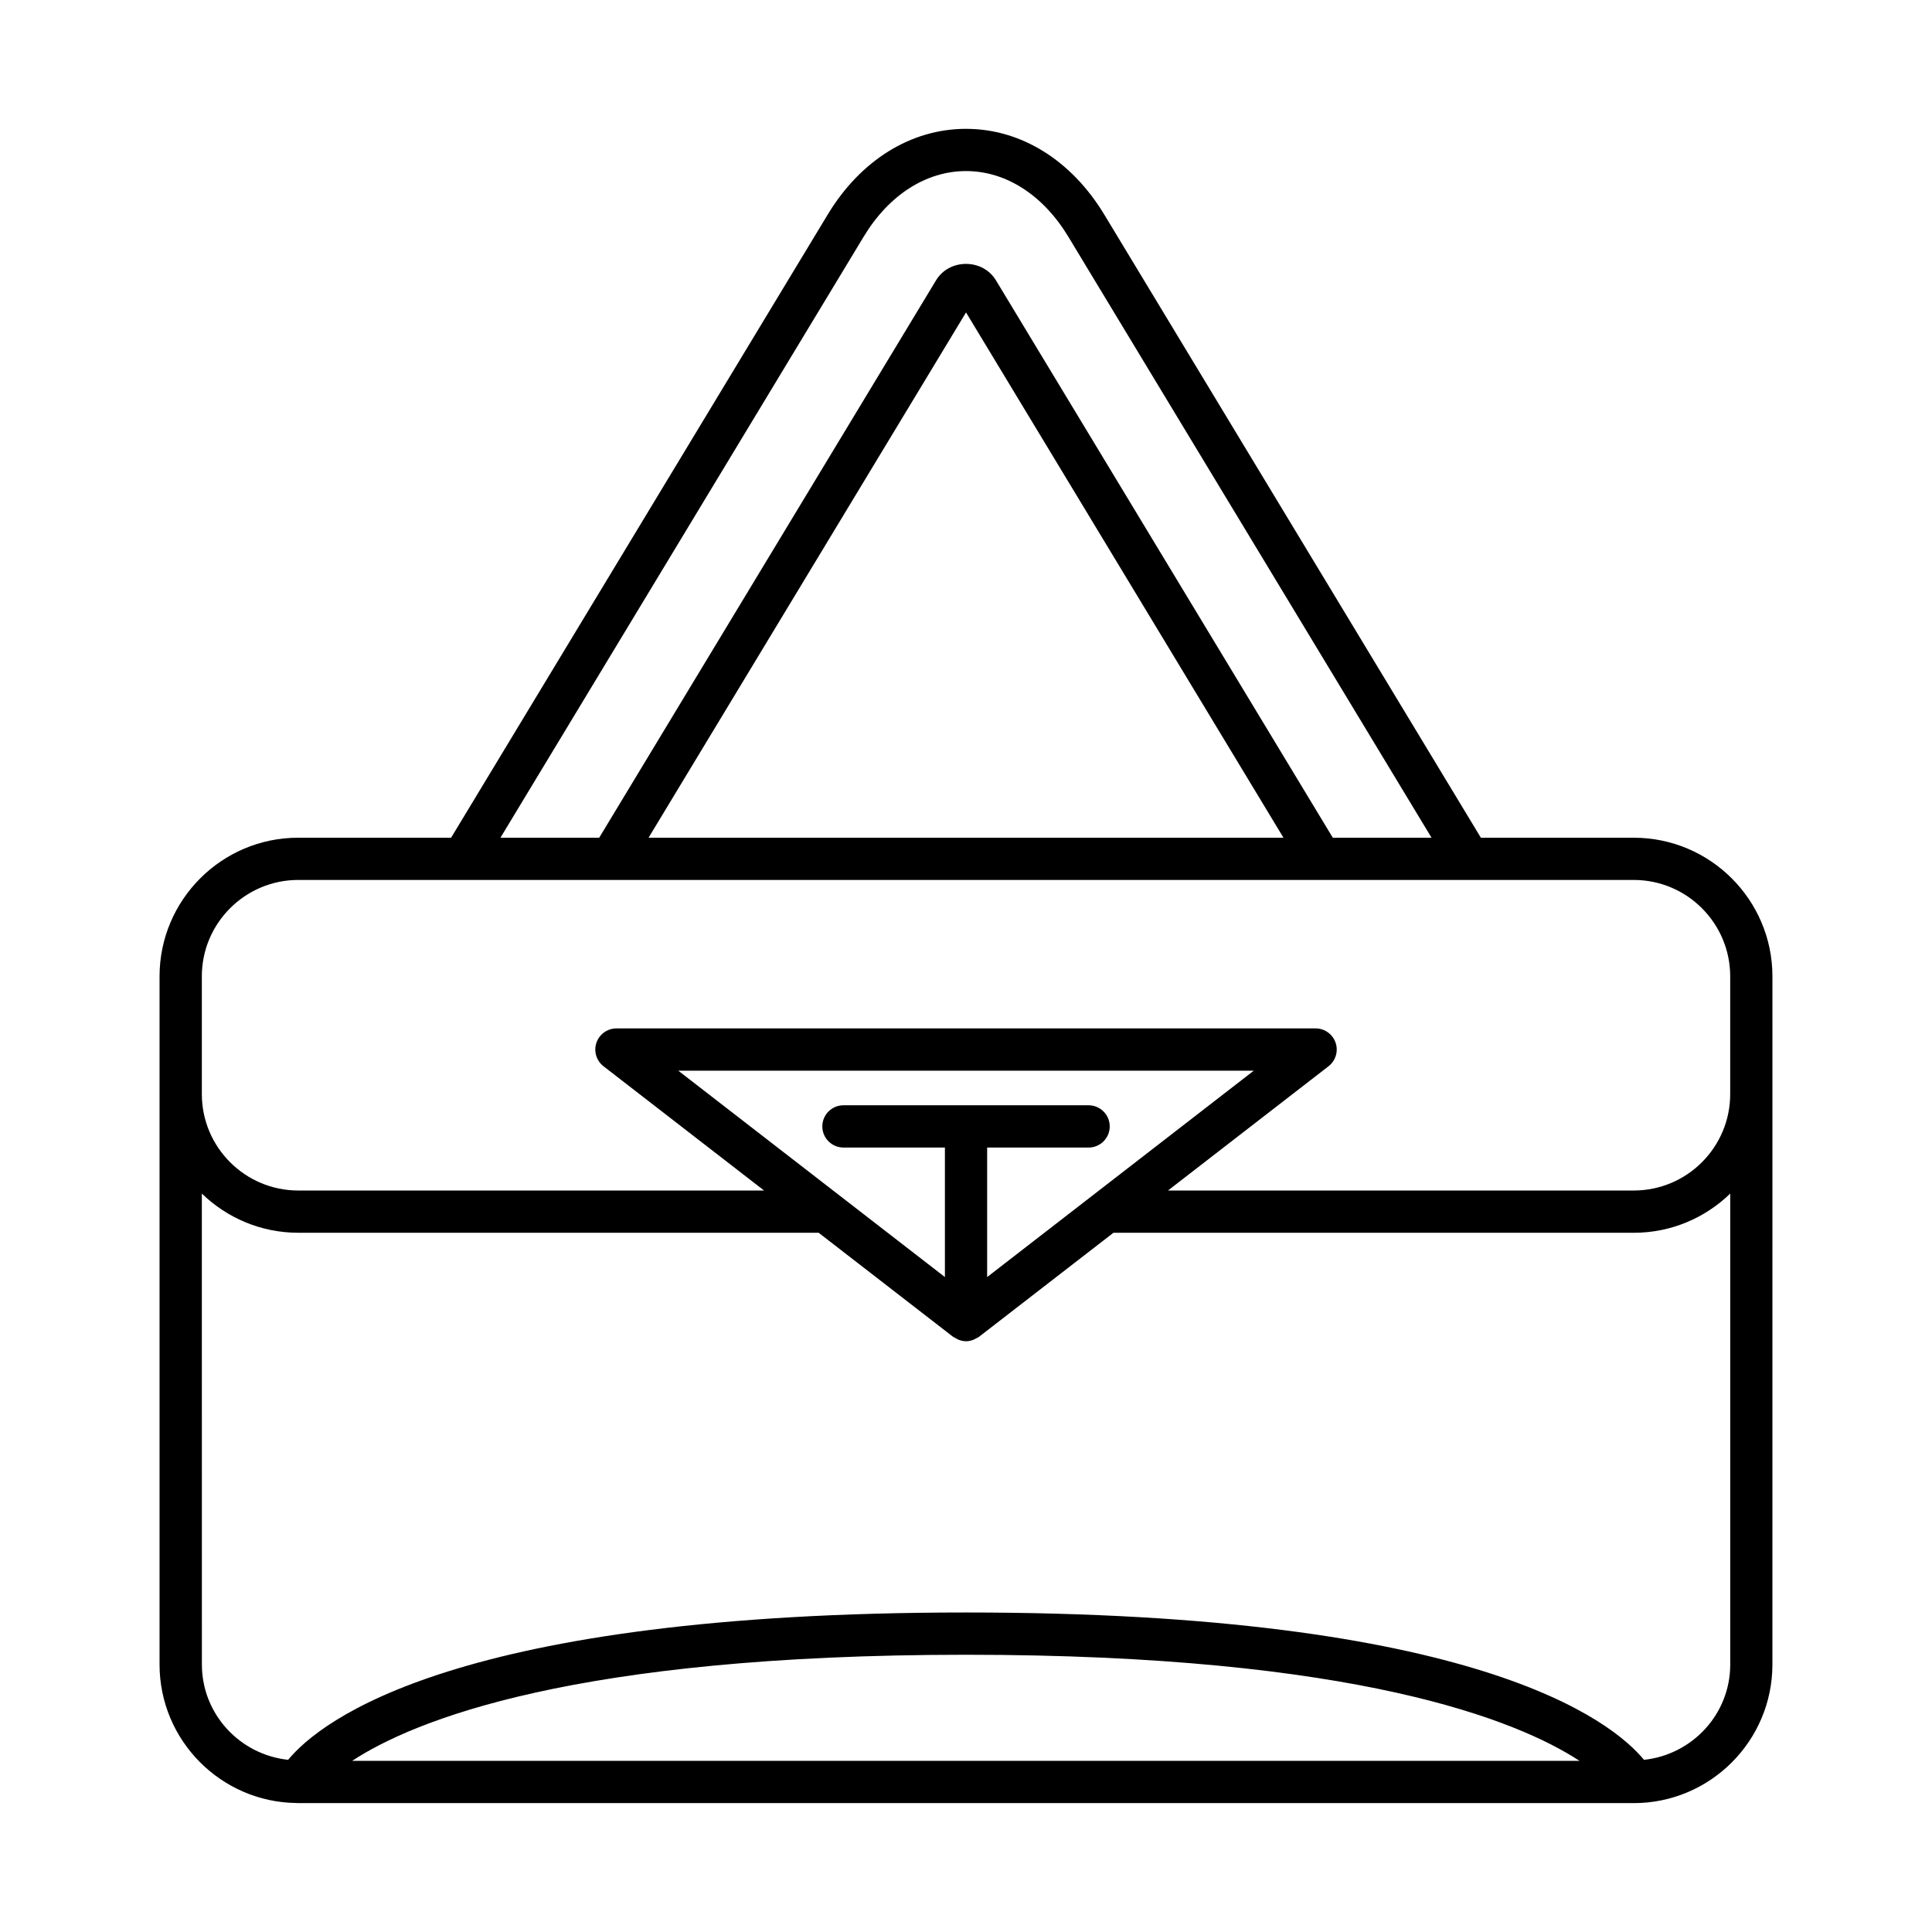
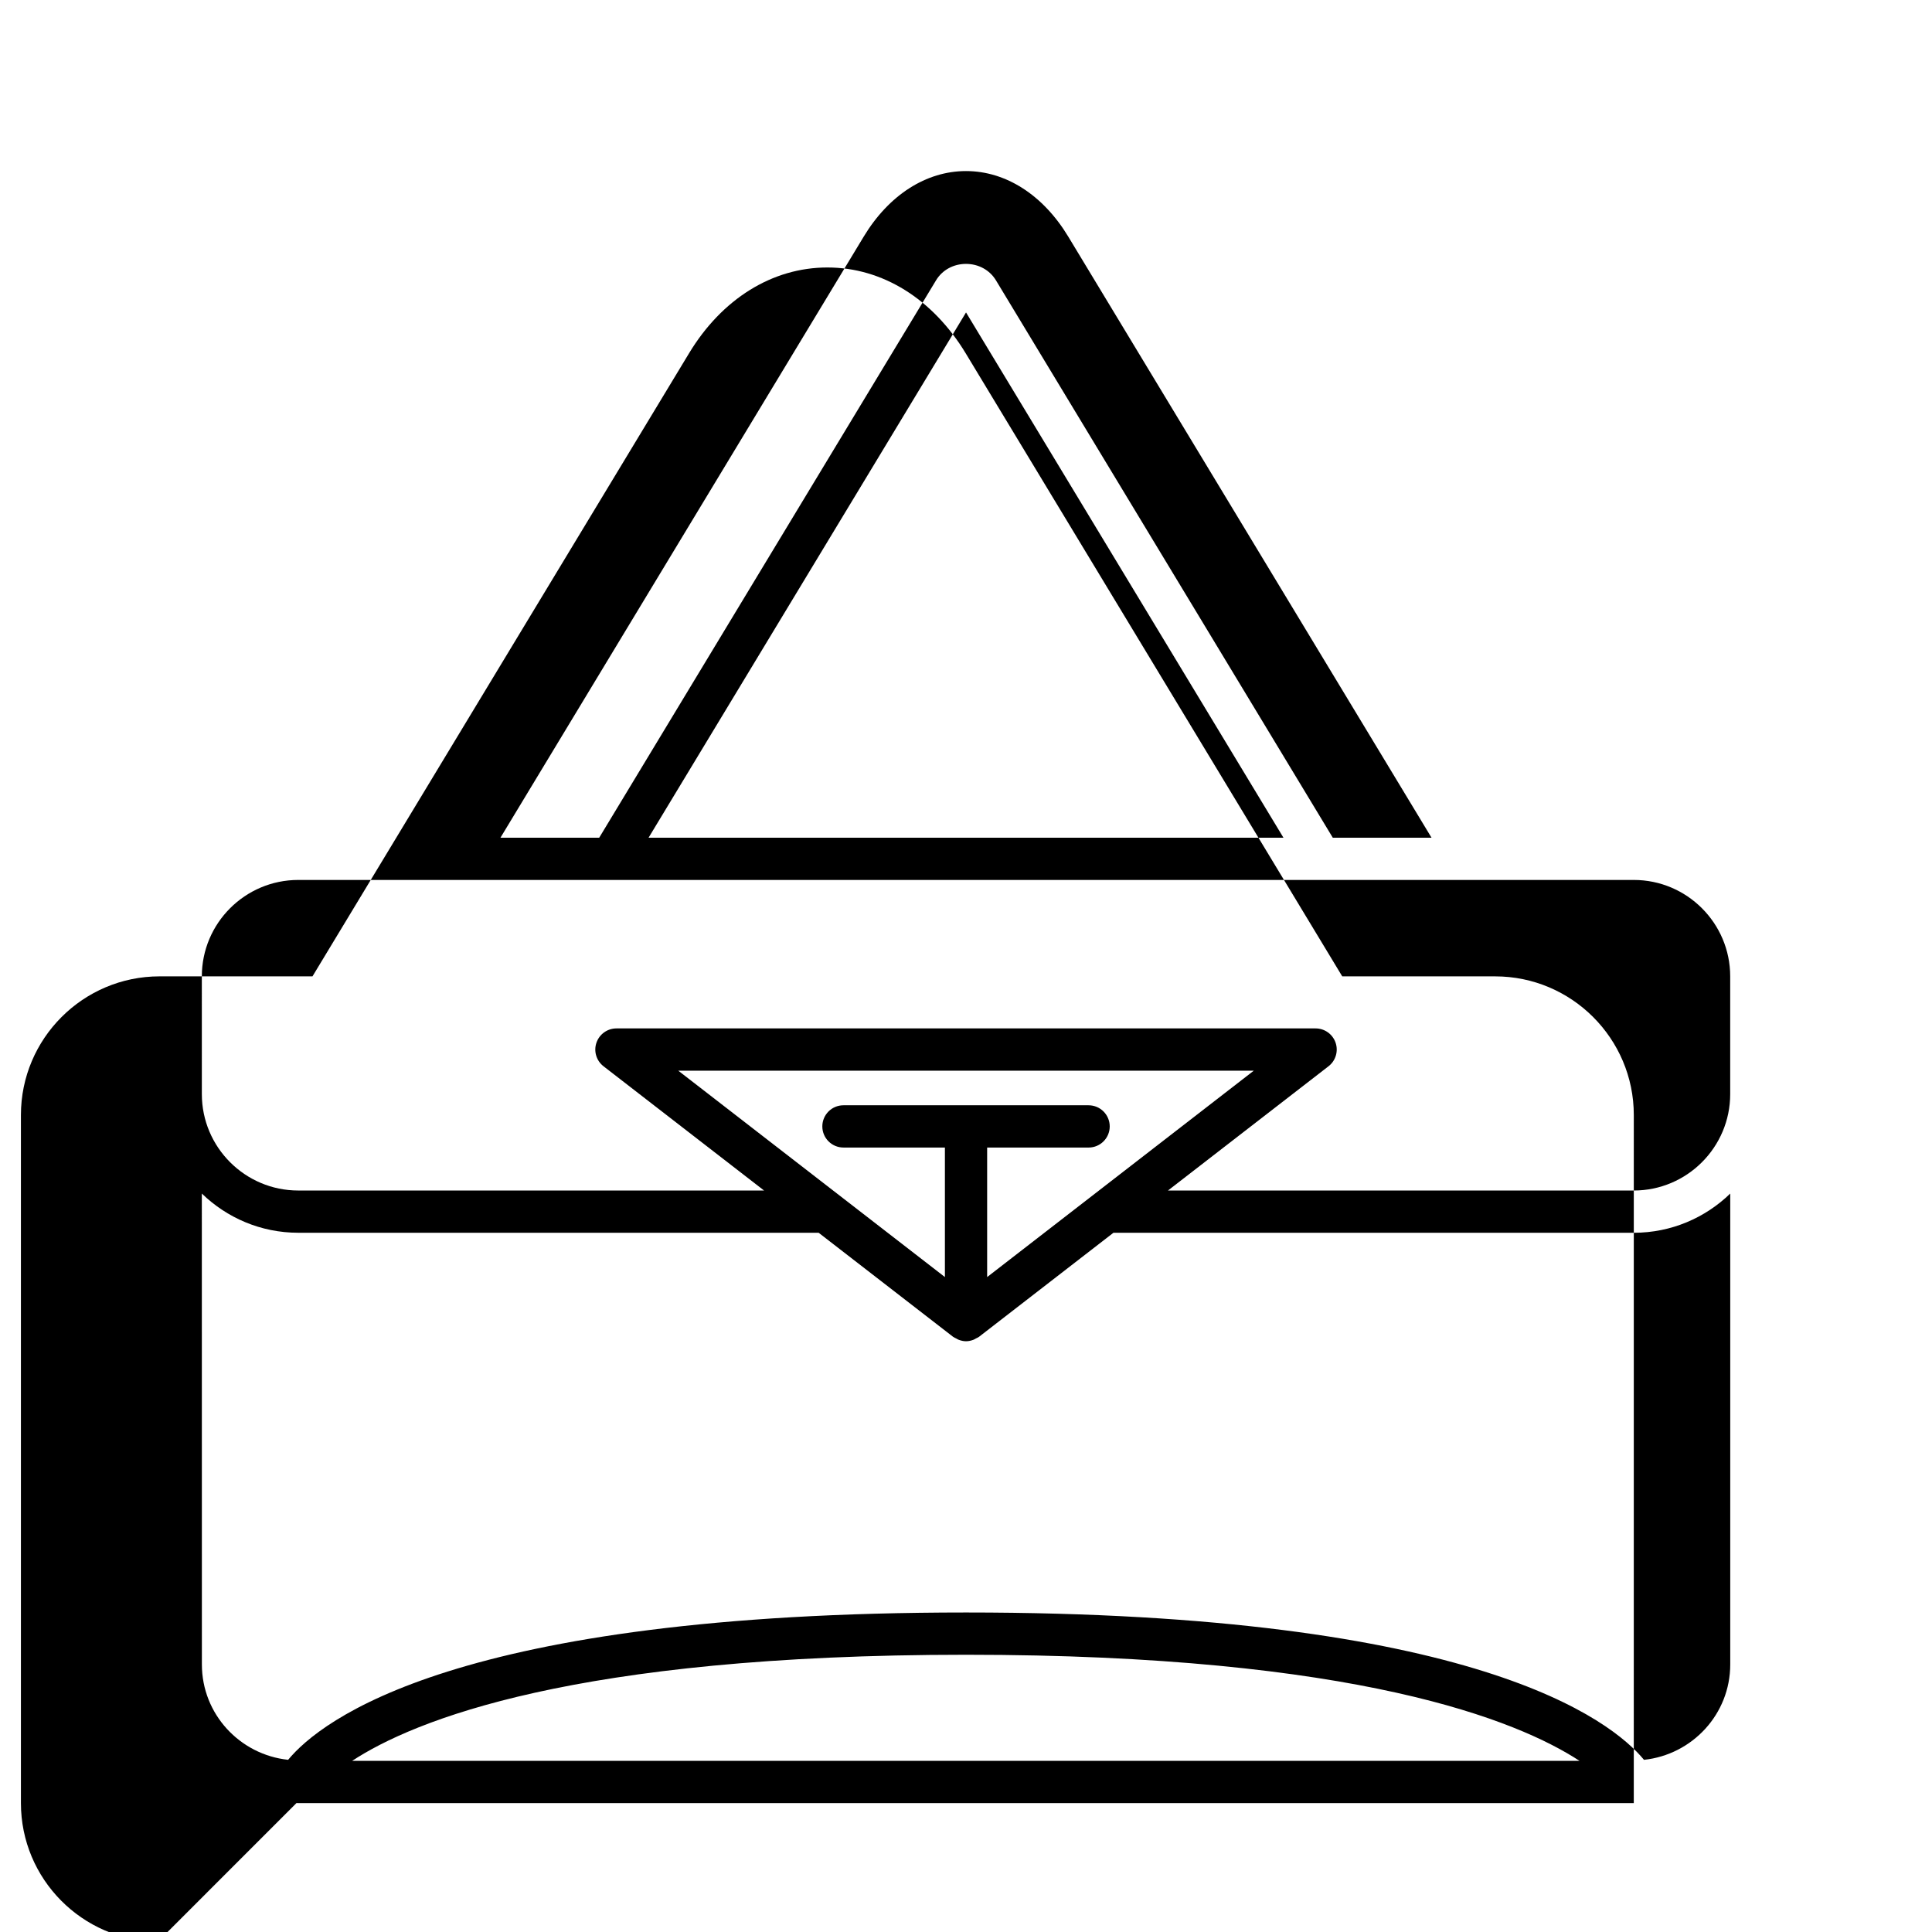
<svg xmlns="http://www.w3.org/2000/svg" fill="#000000" width="800px" height="800px" version="1.1" viewBox="144 144 512 512">
-   <path d="m222.58 621.82c0.023 0.004 0.043 0.004 0.066 0.004 0.129 0 0.258 0.02 0.387 0.02h353.93 0.004 0.004c20.262-0.004 36.738-16.488 36.738-36.742l0.004-182.35c0-20.258-16.48-36.746-36.746-36.746h-40.52l-99.77-165.09c-8.742-14.473-22.113-22.773-36.68-22.773-14.57 0-27.941 8.297-36.676 22.77l-99.773 165.09h-40.52c-20.266 0-36.746 16.484-36.746 36.746v182.35c0 20.109 16.238 36.477 36.293 36.723zm14.738-11.172c16.297-10.699 58.773-28.121 162.68-28.121 103.66 0 146.22 17.422 162.6 28.121zm135.58-403.95c6.672-11.035 16.543-17.363 27.102-17.363 10.555 0 20.426 6.332 27.098 17.367l96.273 159.3h-26.168l-89.266-147.71c-1.648-2.727-4.609-4.352-7.938-4.356-3.324 0-6.293 1.625-7.934 4.348l-89.273 147.72h-26.168zm111.23 159.3h-168.25l84.129-139.2zm-286.64 36.746c0-14.086 11.465-25.547 25.551-25.547h353.93c14.086 0 25.551 11.461 25.551 25.547v31.207c0 14.086-11.465 25.547-25.551 25.547h-123.44l42.547-32.93c1.891-1.469 2.644-3.973 1.871-6.238-0.777-2.266-2.902-3.789-5.297-3.789h-185.29c-2.394 0-4.519 1.523-5.297 3.789-0.777 2.262-0.023 4.769 1.871 6.238l42.547 32.93h-123.44c-14.086 0-25.551-11.461-25.551-25.547zm235 34.168h-64.965c-3.094 0-5.598 2.508-5.598 5.598 0 3.09 2.504 5.598 5.598 5.598h26.887v34.324l-70.668-54.695h152.53l-70.668 54.699v-34.324h26.887c3.094 0 5.598-2.508 5.598-5.598-0.004-3.094-2.508-5.602-5.602-5.602zm-235 23.391c6.617 6.418 15.625 10.391 25.551 10.391h137.91l35.633 27.578c0.246 0.191 0.531 0.285 0.801 0.426 0.215 0.117 0.406 0.254 0.637 0.34 0.645 0.25 1.312 0.406 1.992 0.406s1.348-0.156 1.992-0.402c0.23-0.09 0.422-0.223 0.637-0.34 0.266-0.145 0.551-0.238 0.797-0.426l35.633-27.578h137.91c9.93 0 18.934-3.973 25.551-10.391v124.79c0 13.164-10.047 23.906-22.855 25.277-8.57-10.387-44.484-39.047-179.66-39.047-135.18 0-171.09 28.66-179.66 39.043-12.809-1.367-22.855-12.113-22.855-25.277z" />
+   <path d="m222.58 621.82c0.023 0.004 0.043 0.004 0.066 0.004 0.129 0 0.258 0.02 0.387 0.02h353.93 0.004 0.004l0.004-182.35c0-20.258-16.48-36.746-36.746-36.746h-40.52l-99.77-165.09c-8.742-14.473-22.113-22.773-36.68-22.773-14.57 0-27.941 8.297-36.676 22.77l-99.773 165.09h-40.52c-20.266 0-36.746 16.484-36.746 36.746v182.35c0 20.109 16.238 36.477 36.293 36.723zm14.738-11.172c16.297-10.699 58.773-28.121 162.68-28.121 103.66 0 146.22 17.422 162.6 28.121zm135.58-403.95c6.672-11.035 16.543-17.363 27.102-17.363 10.555 0 20.426 6.332 27.098 17.367l96.273 159.3h-26.168l-89.266-147.71c-1.648-2.727-4.609-4.352-7.938-4.356-3.324 0-6.293 1.625-7.934 4.348l-89.273 147.72h-26.168zm111.23 159.3h-168.25l84.129-139.2zm-286.64 36.746c0-14.086 11.465-25.547 25.551-25.547h353.93c14.086 0 25.551 11.461 25.551 25.547v31.207c0 14.086-11.465 25.547-25.551 25.547h-123.44l42.547-32.93c1.891-1.469 2.644-3.973 1.871-6.238-0.777-2.266-2.902-3.789-5.297-3.789h-185.29c-2.394 0-4.519 1.523-5.297 3.789-0.777 2.262-0.023 4.769 1.871 6.238l42.547 32.93h-123.44c-14.086 0-25.551-11.461-25.551-25.547zm235 34.168h-64.965c-3.094 0-5.598 2.508-5.598 5.598 0 3.09 2.504 5.598 5.598 5.598h26.887v34.324l-70.668-54.695h152.53l-70.668 54.699v-34.324h26.887c3.094 0 5.598-2.508 5.598-5.598-0.004-3.094-2.508-5.602-5.602-5.602zm-235 23.391c6.617 6.418 15.625 10.391 25.551 10.391h137.91l35.633 27.578c0.246 0.191 0.531 0.285 0.801 0.426 0.215 0.117 0.406 0.254 0.637 0.34 0.645 0.25 1.312 0.406 1.992 0.406s1.348-0.156 1.992-0.402c0.23-0.09 0.422-0.223 0.637-0.34 0.266-0.145 0.551-0.238 0.797-0.426l35.633-27.578h137.91c9.93 0 18.934-3.973 25.551-10.391v124.79c0 13.164-10.047 23.906-22.855 25.277-8.57-10.387-44.484-39.047-179.66-39.047-135.18 0-171.09 28.66-179.66 39.043-12.809-1.367-22.855-12.113-22.855-25.277z" />
</svg>